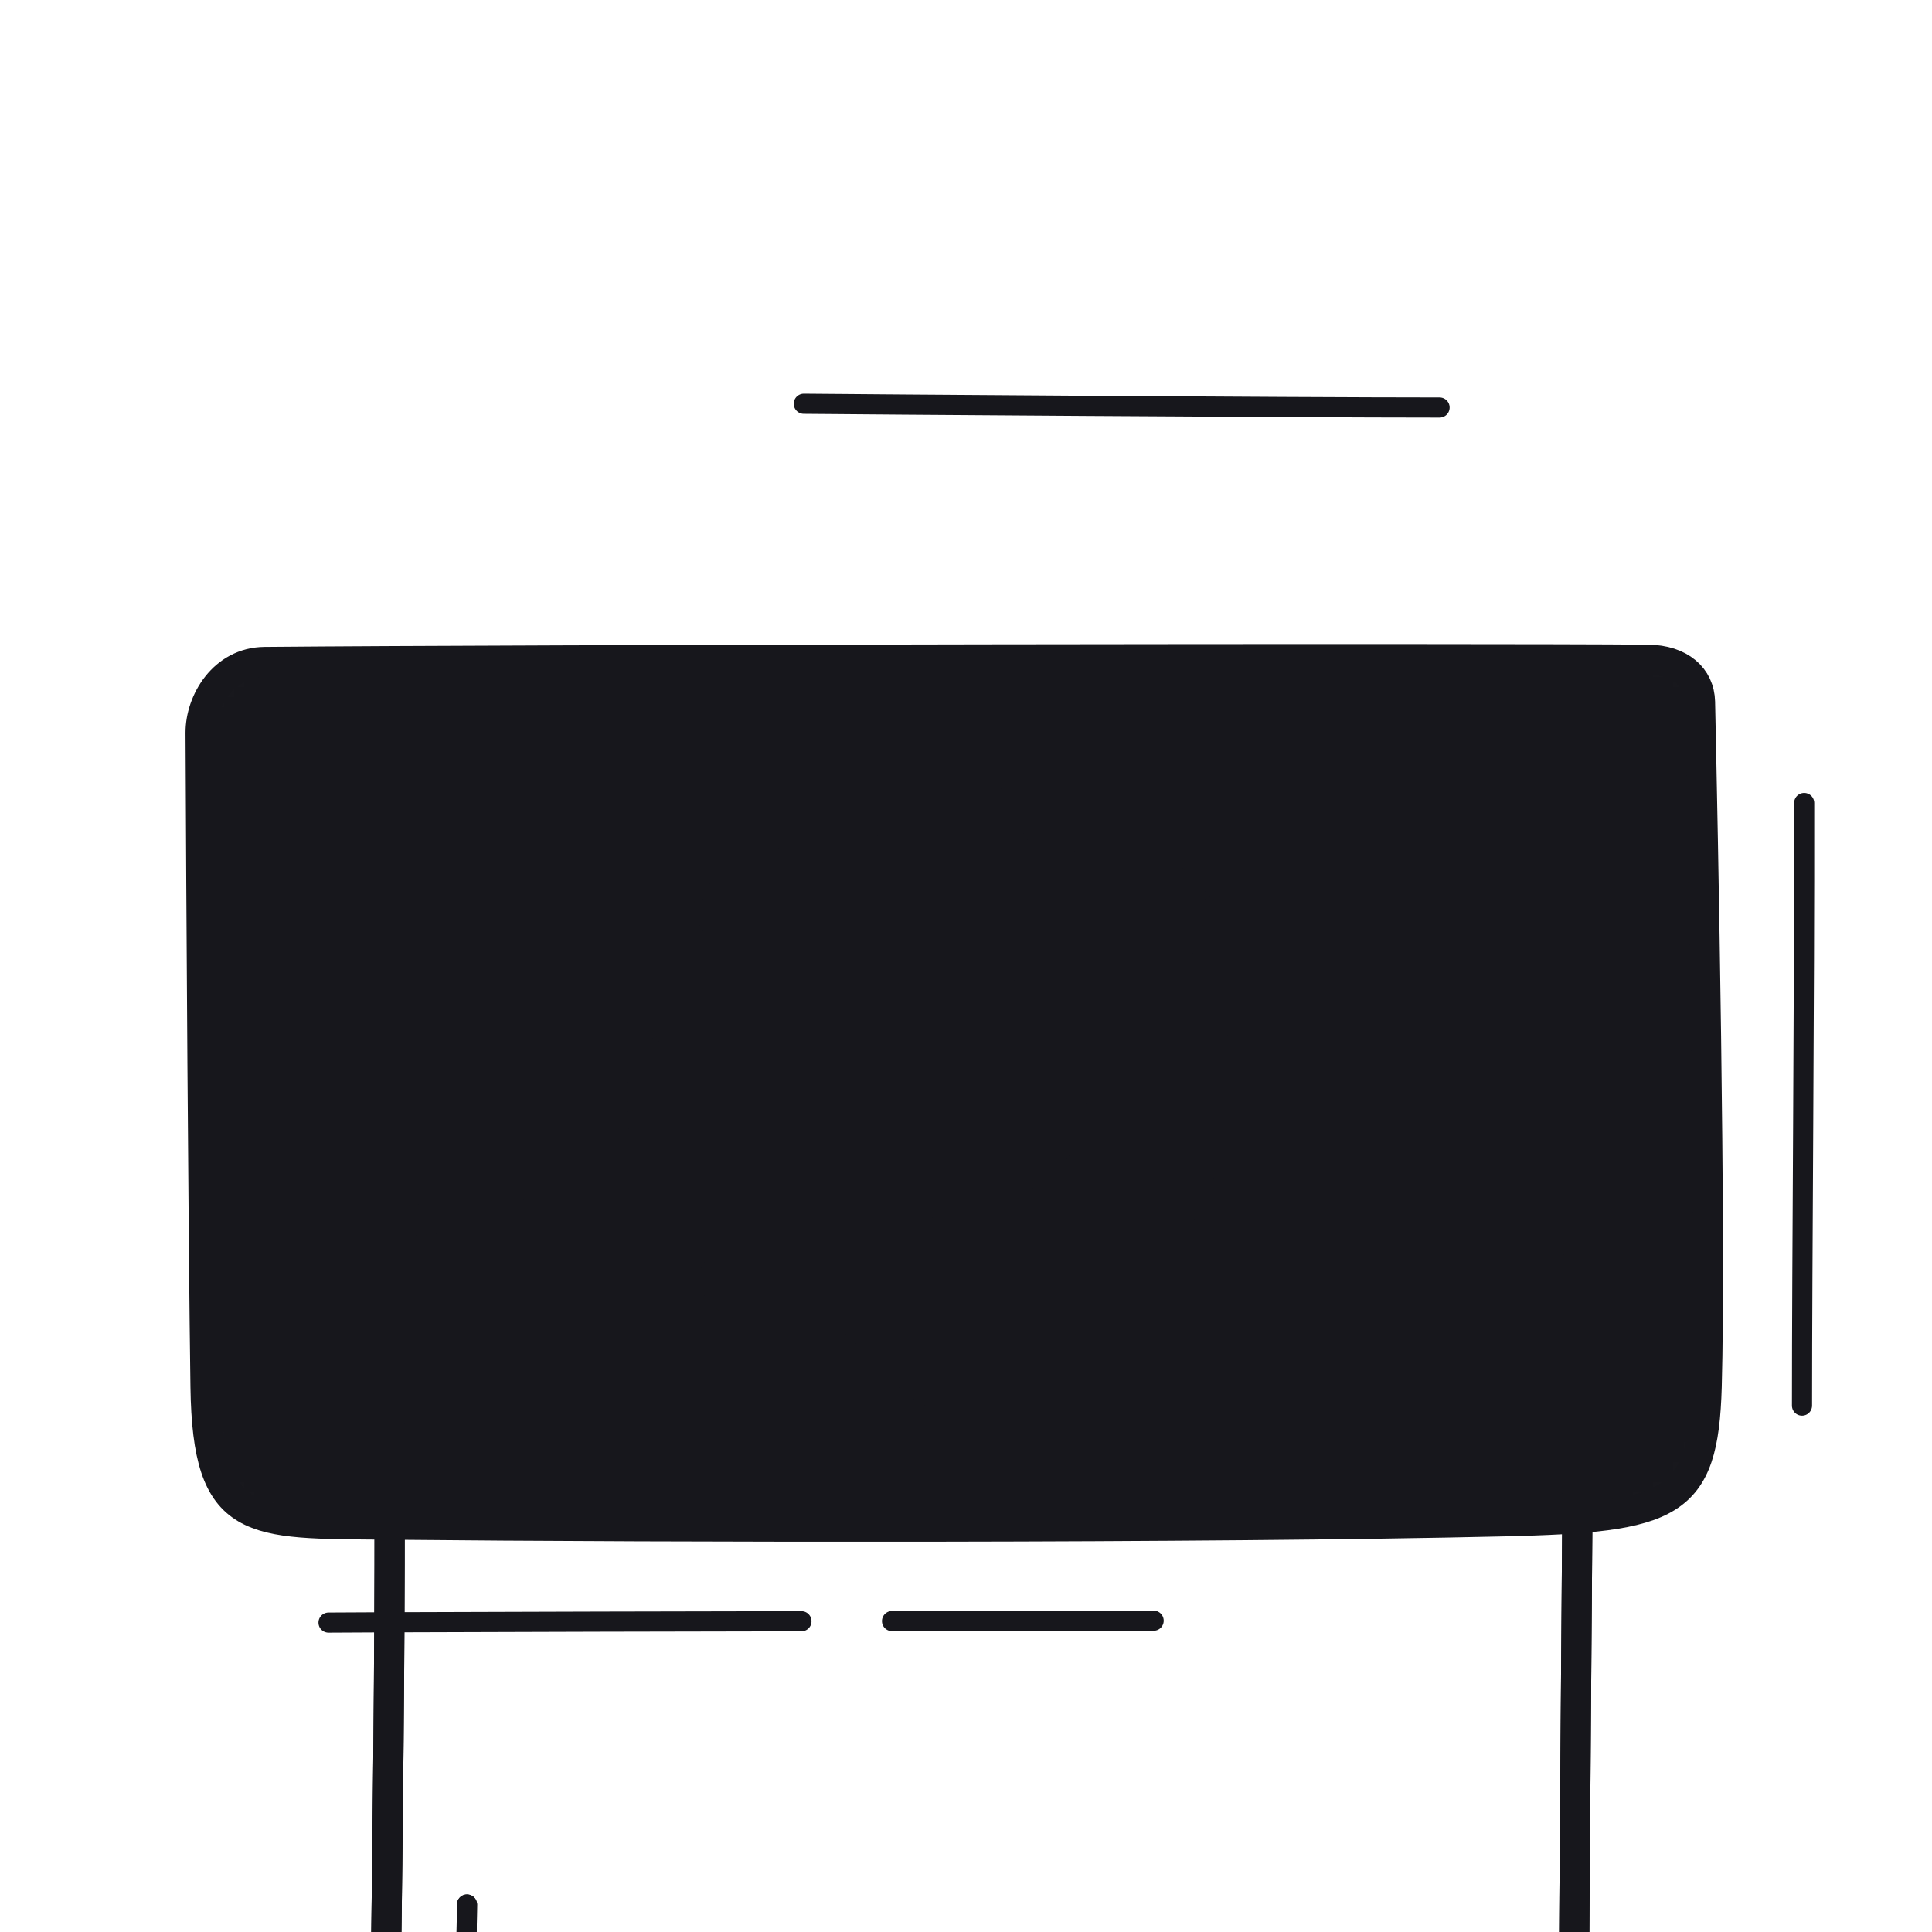
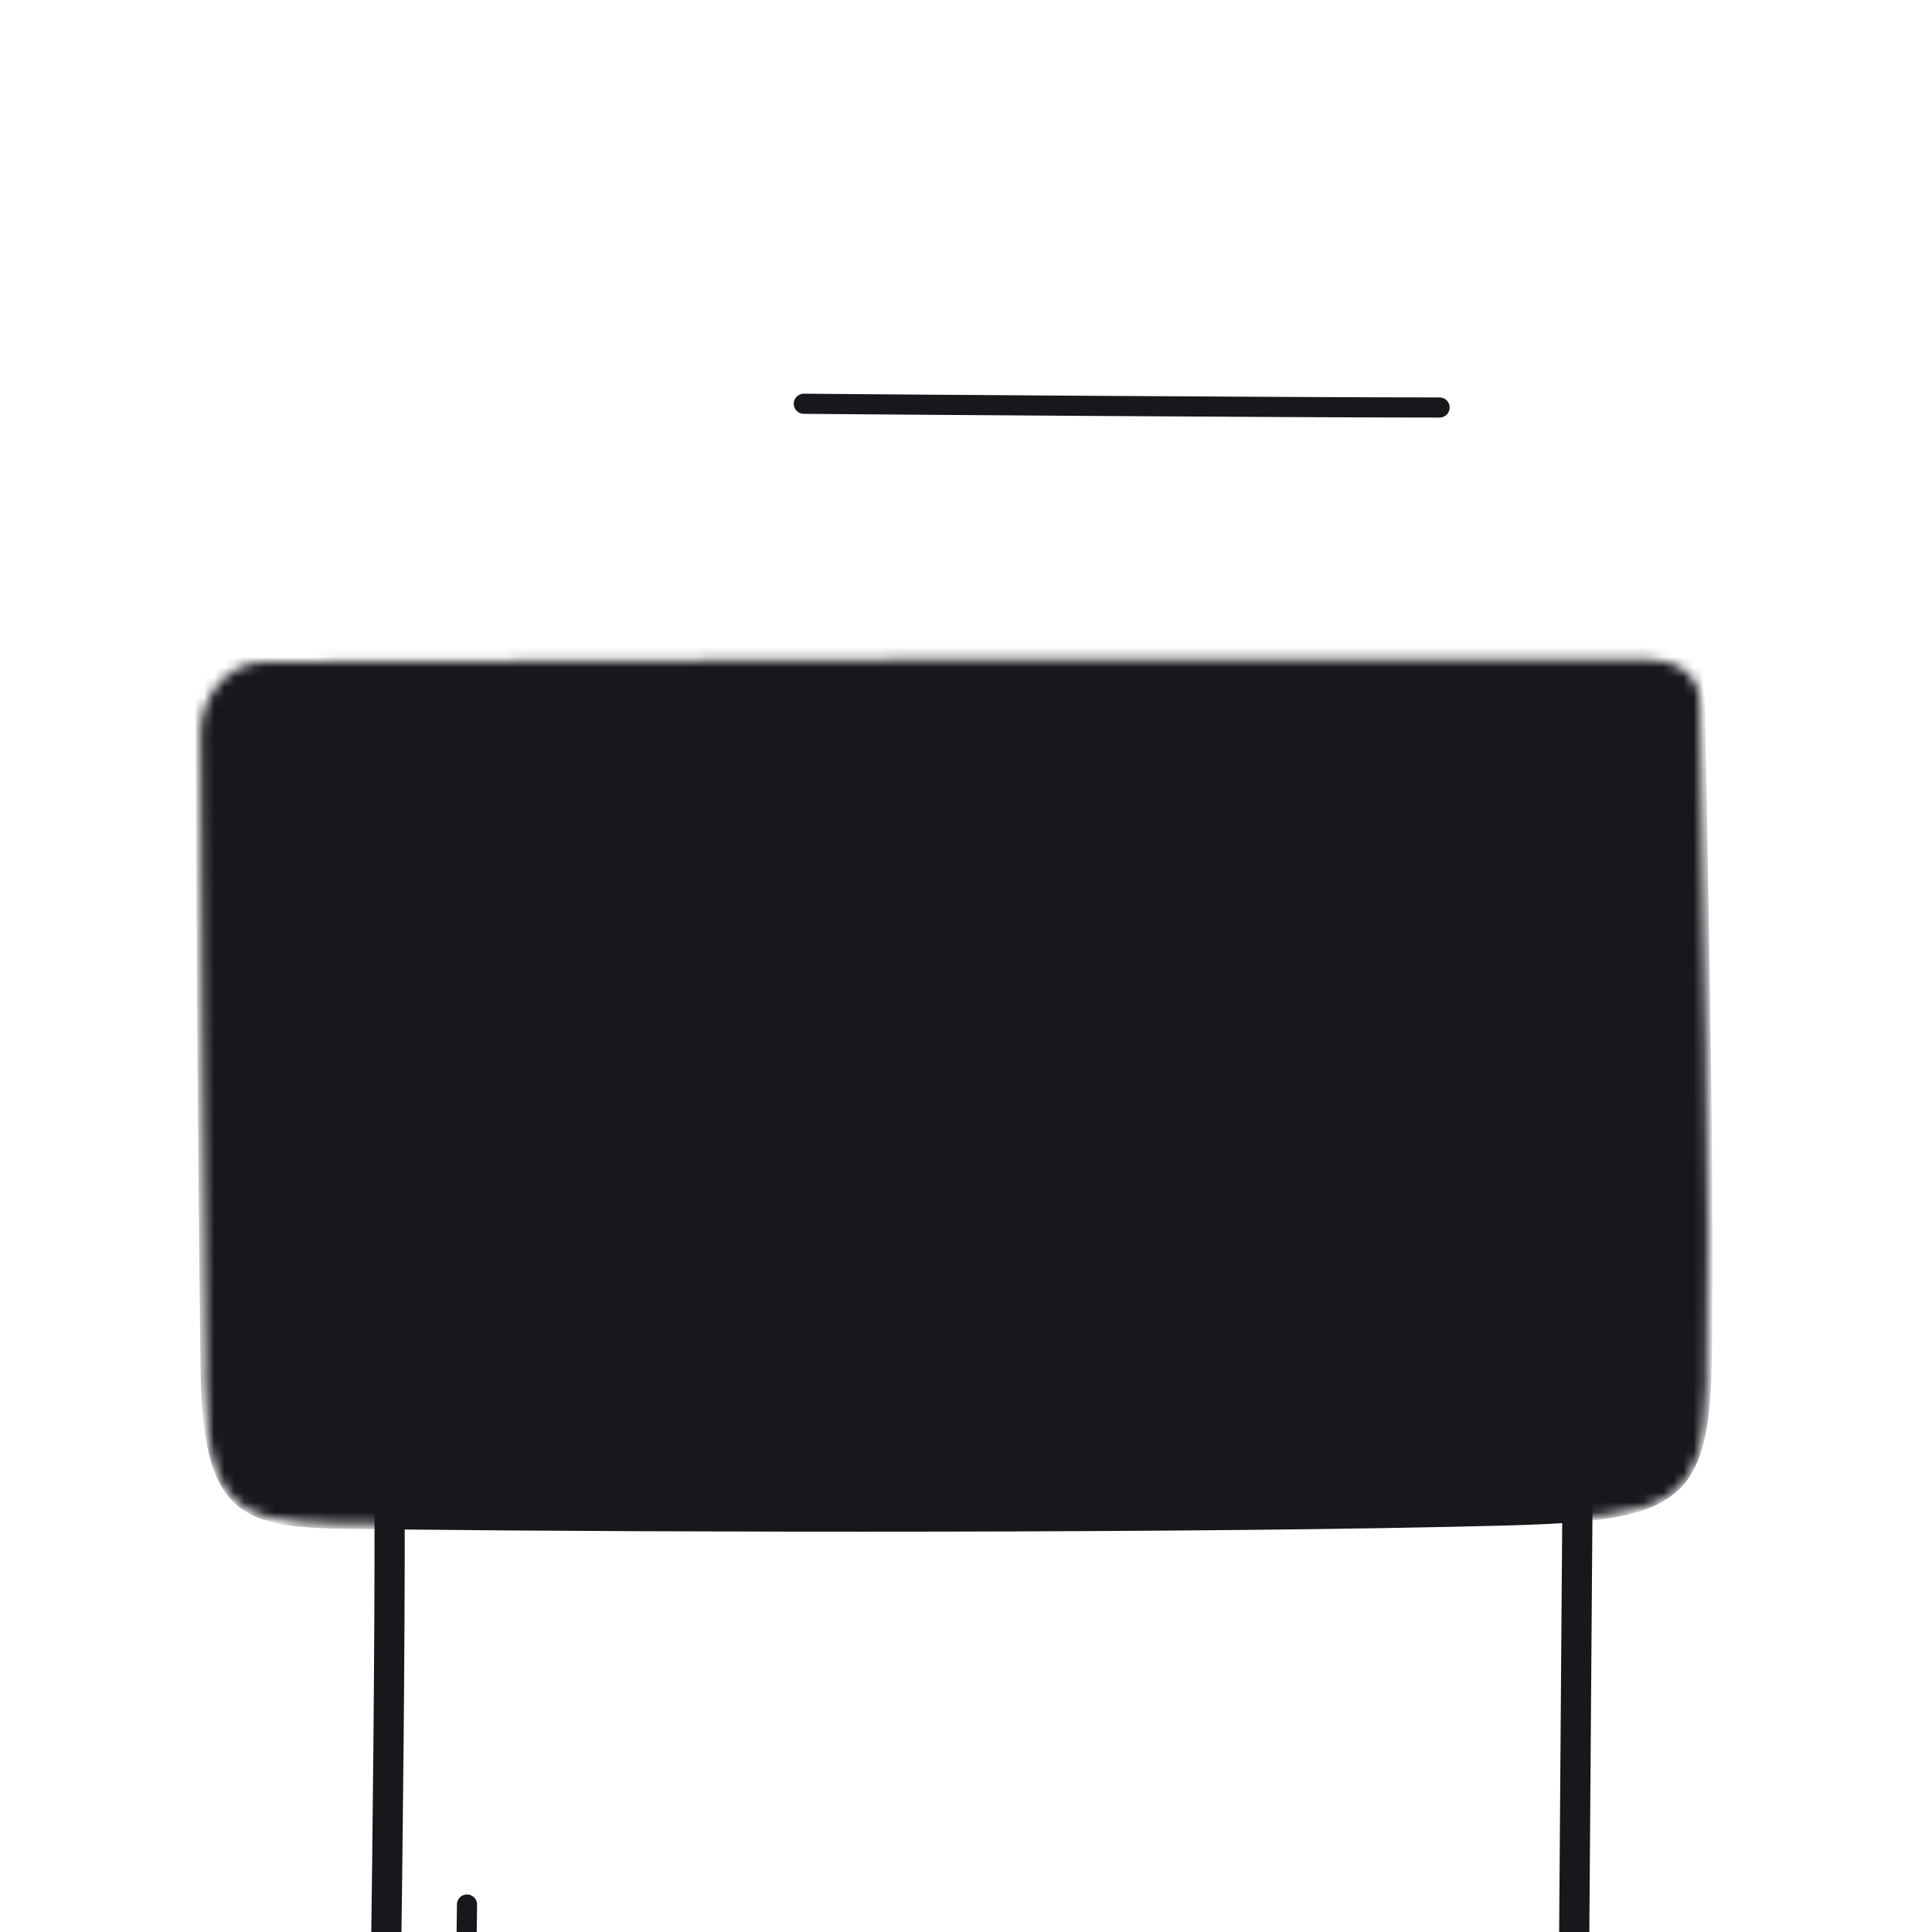
<svg xmlns="http://www.w3.org/2000/svg" xmlns:xlink="http://www.w3.org/1999/xlink" width="192" height="192" style="width:100%;height:100%;transform:translate3d(0,0,0);content-visibility:visible" viewBox="0 0 192 192">
  <defs>
    <clipPath id="k">
      <path d="M0 0h192v192H0z" />
    </clipPath>
    <clipPath id="p">
      <path d="M0 0h192v192H0z" />
    </clipPath>
    <clipPath id="l">
      <path d="M0 0h192v192H0z" />
    </clipPath>
    <clipPath id="j">
      <path d="M0 0h192v192H0z" />
    </clipPath>
    <filter id="a" width="100%" height="100%" x="0%" y="0%" filterUnits="objectBoundingBox">
      <feComponentTransfer in="SourceGraphic">
        <feFuncA tableValues="1.0 0.0" type="table" />
      </feComponentTransfer>
    </filter>
    <filter id="c" width="100%" height="100%" x="0%" y="0%" filterUnits="objectBoundingBox">
      <feComponentTransfer in="SourceGraphic">
        <feFuncA tableValues="1.0 0.0" type="table" />
      </feComponentTransfer>
    </filter>
    <filter id="e" width="100%" height="100%" x="0%" y="0%" filterUnits="objectBoundingBox">
      <feComponentTransfer in="SourceGraphic">
        <feFuncA tableValues="1.0 0.0" type="table" />
      </feComponentTransfer>
    </filter>
    <filter id="h" width="100%" height="100%" x="0%" y="0%" filterUnits="objectBoundingBox">
      <feComponentTransfer in="SourceGraphic">
        <feFuncA tableValues="1.0 0.0" type="table" />
      </feComponentTransfer>
    </filter>
    <mask id="q" mask-type="alpha" maskUnits="userSpaceOnUse">
      <g filter="url(#a)">
        <path fill="#fff" d="M0 0h192v192H0z" opacity="0" />
        <use xlink:href="#b" />
      </g>
    </mask>
    <mask id="o" mask-type="alpha" maskUnits="userSpaceOnUse">
      <g filter="url(#c)">
        <path fill="#fff" d="M0 0h192v192H0z" opacity="0" />
        <use xlink:href="#d" />
      </g>
    </mask>
    <mask id="n" mask-type="alpha" maskUnits="userSpaceOnUse">
      <g filter="url(#e)">
        <path fill="#fff" d="M0 0h192v192H0z" opacity="0" />
        <use xlink:href="#g" />
      </g>
    </mask>
    <mask id="m" mask-type="alpha" maskUnits="userSpaceOnUse">
      <g filter="url(#h)">
-         <path fill="#fff" d="M0 0h192v192H0z" opacity="0" />
        <use xlink:href="#i" />
      </g>
    </mask>
    <path id="d" fill="red" d="M55.081 68.011c25.651-.233 120.705-.372 137.469-.223 3.217.028 4.716 2.9 3.964 5.198-4.81 14.704-18.965 52.624-22.639 64.818-3.407 11.307 98.298 80.795 81.517 81.19-29.179.685-211.943-9.58-239.874-9.861-13.445-.136 4.876-57.966 9.177-71.386 4.379-13.662 17.315-46.501 21.998-62.69.879-3.039 4.331-7.009 8.388-7.046" style="display:block" />
-     <path id="g" fill="red" d="M55.081 68.011c25.651-.233 120.705-.372 137.469-.223 3.217.028 4.716 2.9 3.964 5.198-4.81 14.704-18.965 52.624-22.639 64.818-3.407 11.307 98.298 80.795 81.517 81.19-29.179.685-211.943-9.58-239.874-9.861-13.445-.136 4.876-57.966 9.177-71.386 4.379-13.662 17.315-46.501 21.998-62.69.879-3.039 4.331-7.009 8.388-7.046" style="display:block" />
    <path id="b" style="display:none" />
    <g id="i" fill="red" clip-path="url(#j)" style="display:block">
      <path d="M26.291 65.789c25.651-.233 120.705-.373 137.469-.224 3.218.028 5.131 1.764 5.184 4.182.285 12.986 1.088 53.109.662 68.057-.336 11.805-3.429 12.985-20.21 13.38-29.179.685-83.082.608-111.013.327-13.445-.136-17.753.393-17.957-13.698-.215-14.867-.423-49.228-.49-64.978-.014-3.164 2.298-7.009 6.355-7.046" style="display:block" />
      <path d="M63.683-71.988c-.234 51.714-1.453 142.872.071 155.489-11.89.798-106.708-1.64-118.667-.116-2.065-12.805 1.594-114.939-.071-155.489 14.469-2.438 86.421.61 118.667.116" style="display:block" transform="translate(93.258 193.713)" />
      <path d="M63.683-71.988c-.234 51.714-1.453 142.872.071 155.489-11.89.798-106.708-1.64-118.667-.116-2.065-12.805 1.594-114.939-.071-155.489 14.469-2.438 86.421.61 118.667.116" style="display:block" transform="translate(93.258 193.713)" />
    </g>
  </defs>
  <g clip-path="url(#k)">
    <g clip-path="url(#l)" style="display:block">
-       <path fill="none" stroke="#17171C" stroke-linecap="round" stroke-linejoin="round" stroke-width="2" d="M-.109 29.945c0-14.9.242-39.902.216-59.89" class="primary" style="display:block" transform="translate(179.19 109.744)" />
      <path fill="none" stroke="#17171C" stroke-linecap="round" stroke-linejoin="round" stroke-width="2" d="M31.591.186c-14.824 0-57.761-.317-63.182-.372" class="primary" style="display:none" transform="translate(111.473 40.311)" />
      <path fill="none" stroke="#17171C" stroke-linecap="round" stroke-linejoin="round" stroke-width="2" d="M31.591.186c-14.824 0-57.761-.317-63.182-.372" class="primary" style="display:block" transform="translate(111.473 40.311)" />
-       <path fill="none" stroke="#17171C" stroke-dasharray="47 9" stroke-dashoffset="-35" stroke-linecap="round" stroke-linejoin="round" stroke-width="2" d="M58.434-.205c-35.828.046-80.866.131-87.382.234" class="primary" style="display:block" transform="translate(56.215 161.267)" />
      <g mask="url(#m)" style="display:block">
        <path fill="none" stroke="#17171C" stroke-linecap="round" stroke-linejoin="round" d="M19.97 42.504c-.209 23.388.155 69.579.457 93.351.204 16.075 4.511 15.472 17.956 15.627 27.931.321 81.834.409 111.013-.372 16.781-.451 19.874-1.797 20.21-15.264.426-17.053-.72-66.836-1.005-81.65-.053-2.758-1.965-4.739-5.184-4.771-19.416-.197-87.939-.307-91.382-.372-.255-.006-8.436-22.438-11.499-22.47-8.498-.089-16.287-.122-22.313-.183-16.161-.164-18.125 1.883-18.253 16.104" class="primary" />
        <path fill="#17171C" d="M19.97 42.504c-.209 23.388.155 69.579.457 93.351.204 16.075 4.511 15.472 17.956 15.627 27.931.321 81.834.409 111.013-.372 16.781-.451 19.874-1.797 20.21-15.264.426-17.053-.72-66.836-1.005-81.65-.053-2.758-1.965-4.739-5.184-4.771-19.416-.197-87.939-.307-91.382-.372-.255-.006-8.436-22.438-11.499-22.47-8.498-.089-16.287-.122-22.313-.183-16.161-.164-18.125 1.883-18.253 16.104" class="primary" />
      </g>
      <g fill="none" stroke="#17171C" stroke-linecap="round" stroke-linejoin="round" mask="url(#n)" style="display:block">
        <path stroke-width="3" d="M156.941 121.725c-.234 51.714-1.453 142.872.071 155.489-11.89.798-106.708-1.64-118.667-.116-2.065-12.805 1.594-114.939-.071-155.489 14.469-2.438 86.421.61 118.667.116" class="primary" />
        <path stroke-dasharray="47 9" stroke-dashoffset="-35" stroke-width="2" d="M46.004 265.047c-.651-11.525.033-44.274.407-75.776" class="primary" />
      </g>
      <g fill="none" stroke="#17171C" stroke-linecap="round" stroke-linejoin="round" mask="url(#o)" style="display:block">
        <path stroke-width="3" d="M156.941 121.725c-.234 51.714-1.453 142.872.071 155.489-11.89.798-106.708-1.64-118.667-.116-2.065-12.805 1.594-114.939-.071-155.489 14.469-2.438 86.421.61 118.667.116" class="primary" />
        <path stroke-dasharray="47 9" stroke-dashoffset="-35" stroke-width="2" d="M46.004 265.047c-.651-11.525.033-44.274.407-75.776" class="primary" />
      </g>
-       <path fill="none" stroke="#17171C" stroke-linecap="round" stroke-linejoin="round" stroke-width="3" d="M-68.541-42.821c25.651-.233 120.705-.373 137.469-.224 3.218.028 5.131 1.764 5.184 4.182.285 12.986 1.088 53.109.662 68.057-.336 11.805-3.429 12.985-20.21 13.38-29.179.685-83.082.608-111.013.327-13.445-.136-17.753.393-17.957-13.698-.215-14.867-.423-49.228-.49-64.978-.014-3.164 2.298-7.009 6.355-7.046" class="primary" style="display:block" transform="translate(94.832 108.61)" />
      <g style="display:block">
        <path fill="none" stroke="#17171C" stroke-linecap="round" stroke-linejoin="round" d="M107.966 108.61c0-6.944-5.885-12.582-13.134-12.582s-13.134 5.638-13.134 12.582 5.885 12.581 13.134 12.581 13.134-5.637 13.134-12.581M90.192 78.235a33.4 33.4 0 0 1 9.28 0l1.511 4.955a28 28 0 0 1 8.264 3.279l4.726-2.48a31.4 31.4 0 0 1 6.562 6.286l-2.59 4.527a25.5 25.5 0 0 1 3.423 7.916l5.173 1.447a29.4 29.4 0 0 1 0 8.89l-5.173 1.447a25.5 25.5 0 0 1-3.423 7.916l2.59 4.527a31.5 31.5 0 0 1-6.562 6.286l-4.726-2.48a27.9 27.9 0 0 1-8.264 3.278l-1.511 4.956a33.4 33.4 0 0 1-9.28 0l-1.511-4.956a27.9 27.9 0 0 1-8.263-3.278l-4.726 2.48a31.4 31.4 0 0 1-6.563-6.286l2.59-4.527a25.5 25.5 0 0 1-3.423-7.916l-5.173-1.447a29.4 29.4 0 0 1 0-8.89l5.173-1.447a25.5 25.5 0 0 1 3.423-7.916l-2.59-4.527a31.4 31.4 0 0 1 6.563-6.286l4.726 2.48a27.9 27.9 0 0 1 8.263-3.279z" class="primary" />
        <path fill="#17171C" d="M107.966 108.61c0-6.944-5.885-12.582-13.134-12.582s-13.134 5.638-13.134 12.582 5.885 12.581 13.134 12.581 13.134-5.637 13.134-12.581M90.192 78.235a33.4 33.4 0 0 1 9.28 0l1.511 4.955a28 28 0 0 1 8.264 3.279l4.726-2.48a31.4 31.4 0 0 1 6.562 6.286l-2.59 4.527a25.5 25.5 0 0 1 3.423 7.916l5.173 1.447a29.4 29.4 0 0 1 0 8.89l-5.173 1.447a25.5 25.5 0 0 1-3.423 7.916l2.59 4.527a31.5 31.5 0 0 1-6.562 6.286l-4.726-2.48a27.9 27.9 0 0 1-8.264 3.278l-1.511 4.956a33.4 33.4 0 0 1-9.28 0l-1.511-4.956a27.9 27.9 0 0 1-8.263-3.278l-4.726 2.48a31.4 31.4 0 0 1-6.563-6.286l2.59-4.527a25.5 25.5 0 0 1-3.423-7.916l-5.173-1.447a29.4 29.4 0 0 1 0-8.89l5.173-1.447a25.5 25.5 0 0 1 3.423-7.916l-2.59-4.527a31.4 31.4 0 0 1 6.563-6.286l4.726 2.48a27.9 27.9 0 0 1 8.263-3.279z" class="primary" />
      </g>
    </g>
    <g clip-path="url(#p)" style="display:none">
      <path fill="none" class="primary" style="display:none" />
      <path fill="none" class="primary" style="display:none" />
      <path fill="none" class="primary" style="display:none" />
      <g mask="url(#q)" style="display:none">
        <path fill="none" class="primary" />
        <path class="primary" />
      </g>
      <path fill="none" class="primary" style="display:none" />
      <g style="display:none">
        <path fill="none" class="primary" />
        <path class="primary" />
      </g>
    </g>
  </g>
</svg>